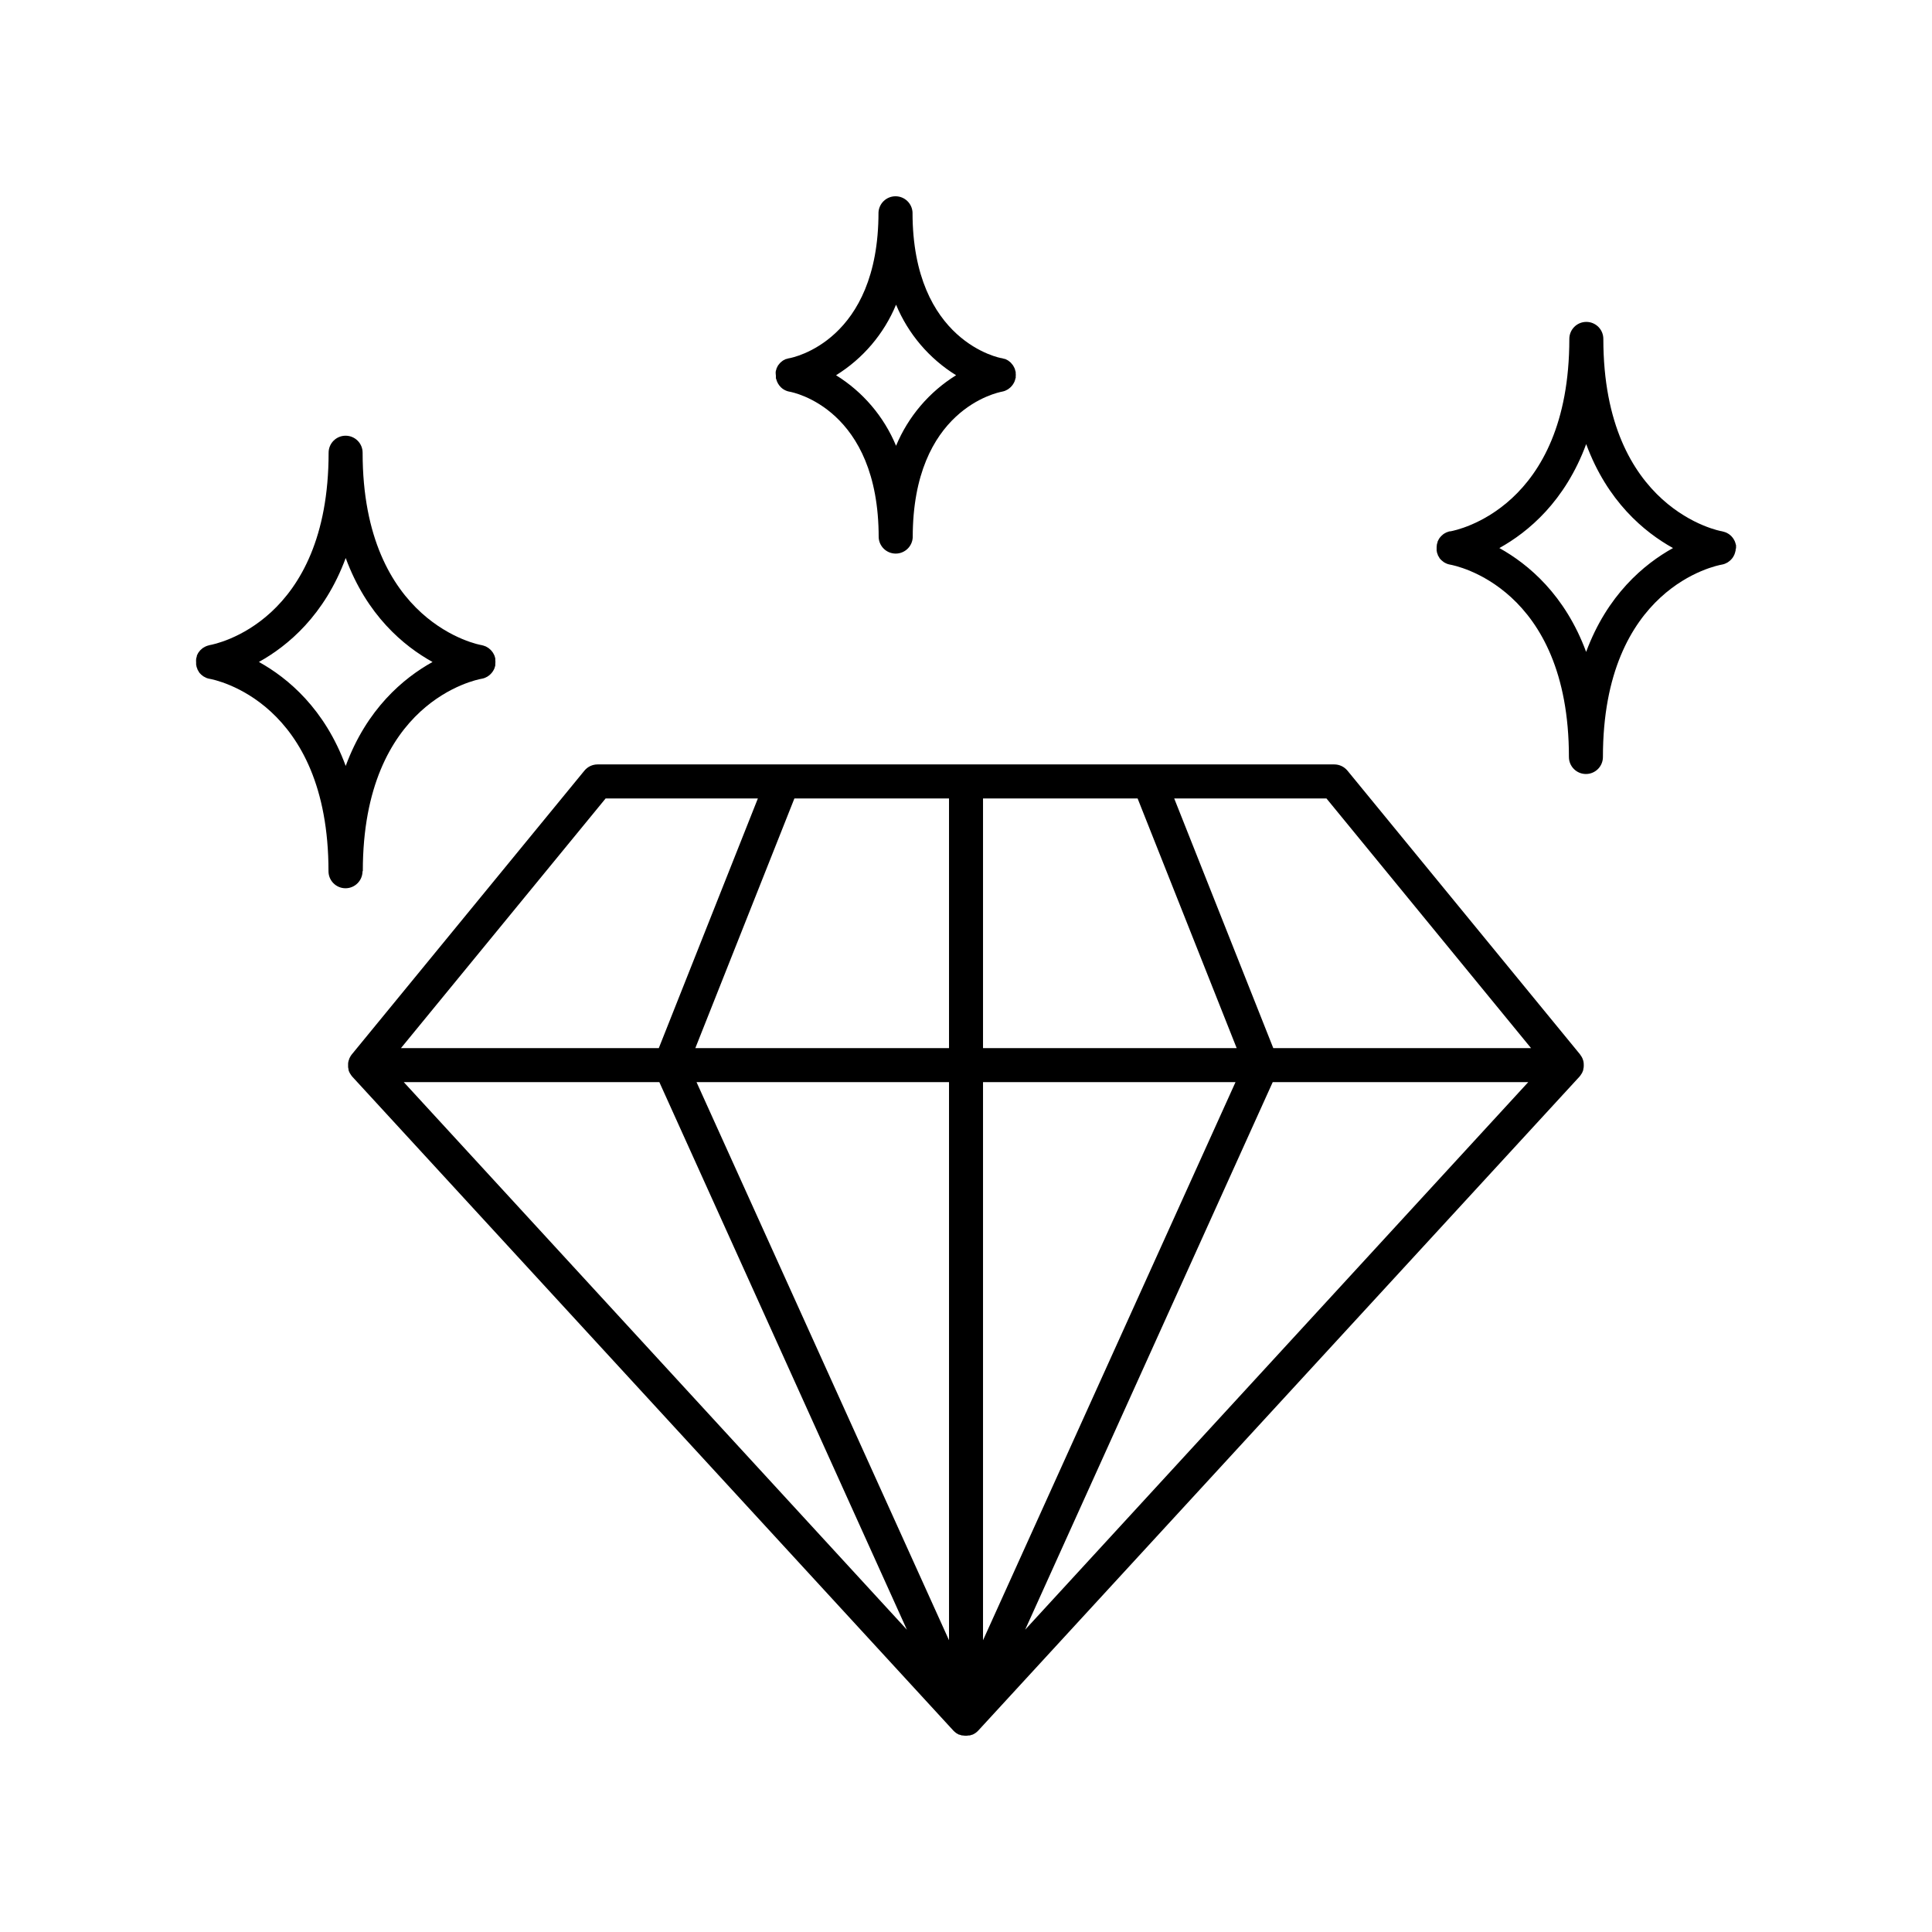
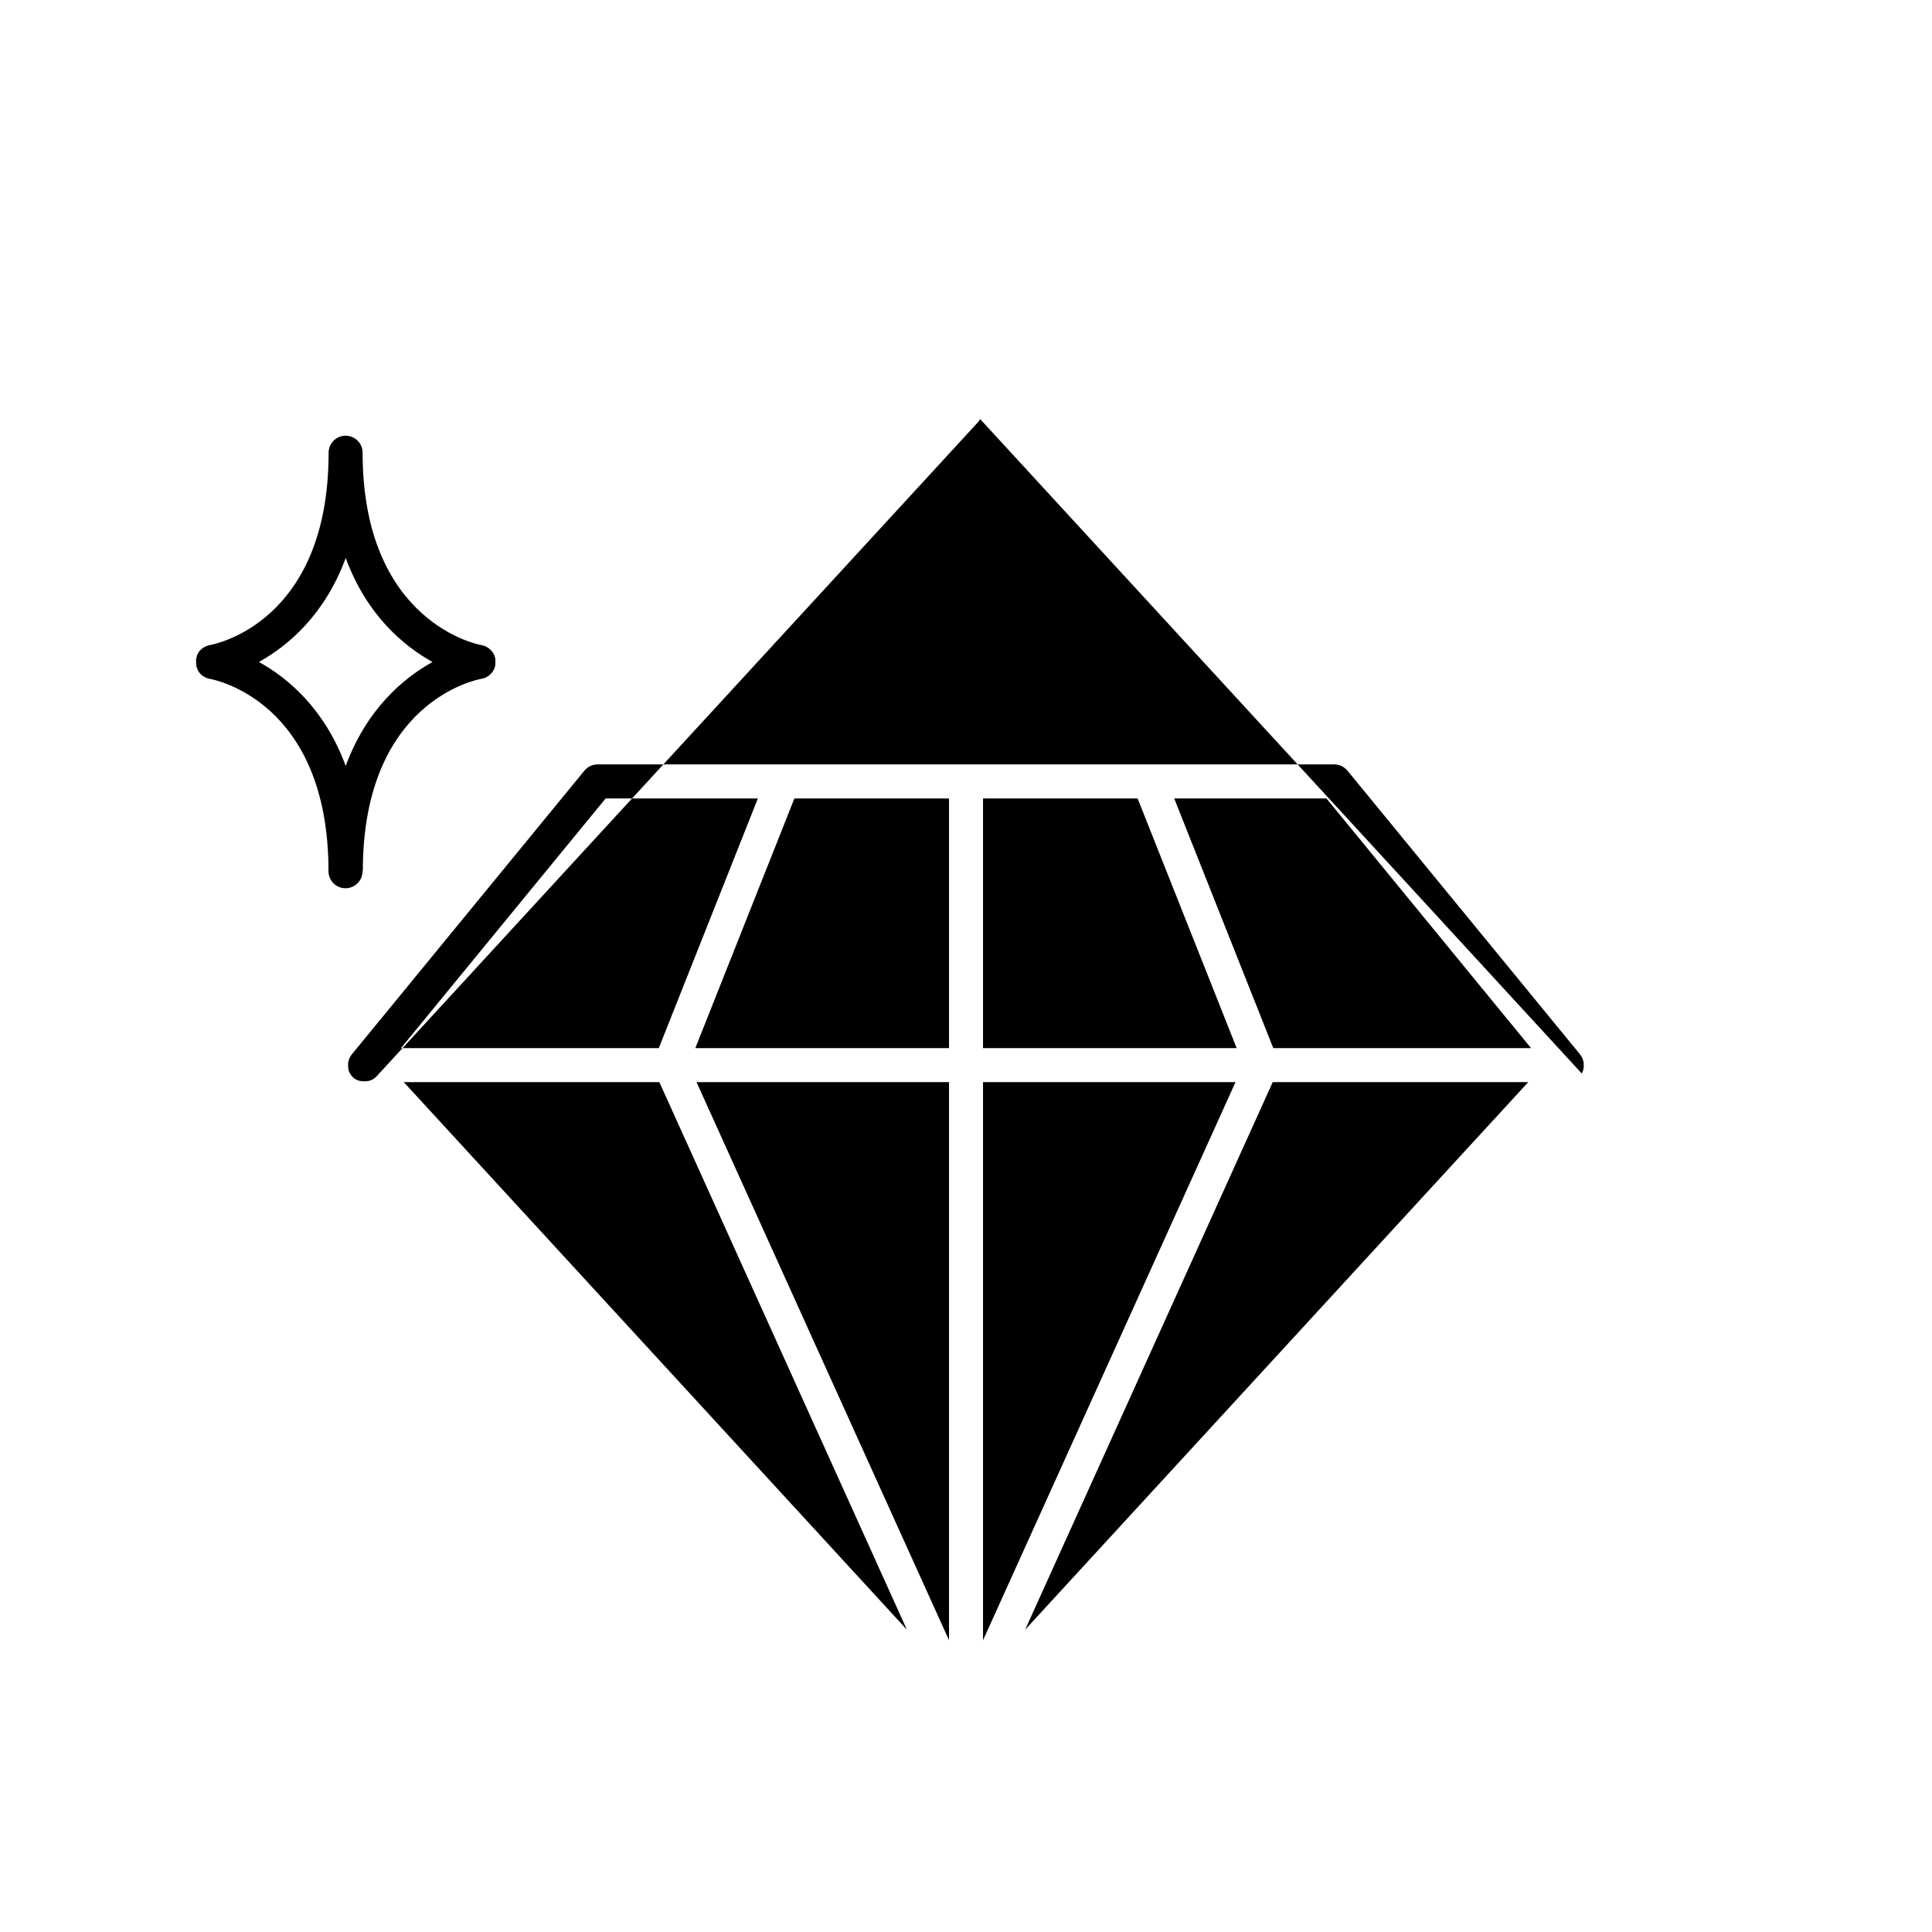
<svg xmlns="http://www.w3.org/2000/svg" fill="#000000" width="800px" height="800px" version="1.1" viewBox="144 144 512 512">
  <g>
-     <path d="m349.62 243.54v0.129c-0.008 0.16-0.008 0.328 0 0.488 0 0.098 0 0.188 0.078 0.285v0.004c0.207 0.836 0.645 1.602 1.262 2.203 0.199 0.191 0.414 0.363 0.648 0.512 0.496 0.32 1.051 0.539 1.633 0.641 0.984 0.168 23.617 4.594 23.617 38.602 0.113 2.41 2.098 4.305 4.512 4.305 2.41 0 4.398-1.895 4.512-4.305 0-33.93 22.523-38.375 23.617-38.602h-0.004c0.277-0.051 0.547-0.121 0.809-0.219l0.297-0.137c0.148-0.078 0.305-0.148 0.453-0.234 0.148-0.09 0.195-0.137 0.297-0.207l-0.004-0.004c0.129-0.086 0.25-0.18 0.363-0.285 0.09-0.078 0.168-0.168 0.254-0.254h0.004c0.113-0.113 0.219-0.238 0.312-0.363l0.195-0.277c0.09-0.137 0.168-0.277 0.246-0.422l0.148-0.316h0.004c0.059-0.145 0.105-0.297 0.145-0.453 0.043-0.121 0.078-0.246 0.102-0.371 0 0 0-0.109 0.051-0.168s0-0.168 0-0.254l-0.004-0.004c0.043-0.324 0.043-0.656 0-0.984v-0.254c0-0.09 0-0.098-0.051-0.156h0.004c-0.035-0.16-0.078-0.32-0.129-0.473 0-0.129-0.078-0.254-0.129-0.383v-0.004c-0.059-0.137-0.129-0.273-0.207-0.402-0.07-0.129-0.137-0.254-0.215-0.375-0.18-0.238-0.371-0.469-0.57-0.688l-0.234-0.207h-0.004c-0.145-0.125-0.293-0.242-0.453-0.352l-0.195-0.109c-0.199-0.121-0.406-0.227-0.621-0.316h-0.117c-0.242-0.086-0.492-0.156-0.75-0.207h-0.051c-0.234 0-23.617-4.262-23.617-38.602h0.004c-0.113-2.41-2.098-4.305-4.512-4.305-2.41 0-4.398 1.895-4.512 4.305 0 33.977-22.633 38.426-23.617 38.613h-0.051 0.004c-0.25 0.047-0.492 0.117-0.727 0.207h-0.141c-0.203 0.086-0.402 0.188-0.59 0.305l-0.215 0.117c-0.141 0.102-0.277 0.207-0.406 0.324-0.199 0.152-0.379 0.328-0.531 0.531-0.117 0.137-0.227 0.277-0.336 0.422-0.109 0.148-0.07 0.129-0.109 0.195l0.004 0.004c-0.121 0.199-0.227 0.406-0.316 0.621v0.098c-0.094 0.25-0.168 0.512-0.215 0.777v0.059c-0.008 0.316 0.012 0.633 0.059 0.945zm31.844-18.797c3.215 7.746 8.781 14.285 15.91 18.699-7.125 4.418-12.688 10.953-15.91 18.695-3.215-7.742-8.777-14.281-15.902-18.695 7.129-4.414 12.691-10.953 15.902-18.699z" />
    <path d="m240.15 374.87c0-44.98 30.18-50.766 31.488-50.992 0.273-0.047 0.543-0.121 0.805-0.215l0.297-0.137c0.148-0.078 0.305-0.148 0.453-0.234l0.297-0.207-0.004-0.004c0.129-0.086 0.25-0.184 0.363-0.285l0.254-0.254h0.004c0.113-0.117 0.219-0.238 0.316-0.367l0.195-0.277c0.09-0.137 0.168-0.277 0.246-0.422l0.148-0.316v0.004c0.059-0.148 0.109-0.297 0.145-0.453 0.047-0.121 0.078-0.246 0.102-0.375v-0.168-0.254c0.043-0.328 0.043-0.656 0-0.984v-0.254-0.156-0.004c-0.031-0.156-0.07-0.309-0.121-0.461-0.051-0.137-0.09-0.266-0.137-0.395-0.051-0.129-0.137-0.277-0.207-0.402-0.07-0.129-0.129-0.246-0.207-0.355-0.09-0.137-0.195-0.27-0.305-0.391-0.07-0.09-0.145-0.176-0.227-0.258-0.137-0.137-0.285-0.266-0.441-0.383l-0.195-0.156v-0.004c-0.18-0.117-0.363-0.223-0.551-0.324l-0.195-0.098-0.59-0.207-0.266-0.07-0.004 0.004c-0.074-0.027-0.148-0.047-0.227-0.062-0.316 0-31.488-5.676-31.488-50.98 0-2.488-2.016-4.504-4.508-4.504-2.488 0-4.504 2.016-4.504 4.504 0 44.918-30.121 50.746-31.488 50.98l-0.168 0.051-0.375 0.098c-0.168 0.051-0.332 0.109-0.492 0.18l-0.246 0.129v-0.004c-0.184 0.086-0.363 0.191-0.531 0.305l-0.168 0.129c-0.176 0.129-0.34 0.273-0.492 0.434-0.047 0.043-0.09 0.086-0.125 0.137-0.152 0.168-0.293 0.344-0.414 0.531-0.031 0.055-0.062 0.109-0.098 0.16-0.121 0.203-0.227 0.41-0.316 0.629v0.148c-0.082 0.234-0.145 0.473-0.195 0.719v0.059c-0.008 0.031-0.008 0.066 0 0.098-0.027 0.246-0.027 0.492 0 0.738v0.195 0.441c0 0.148 0.051 0.176 0.07 0.254v0.117l-0.004 0.004c0.059 0.27 0.148 0.531 0.266 0.777v0.078c0.113 0.234 0.246 0.457 0.395 0.672 0.004 0.023 0.004 0.043 0 0.066 0.148 0.207 0.316 0.398 0.504 0.57l0.07 0.078-0.004 0.004c0.18 0.164 0.371 0.312 0.57 0.449l0.117 0.078 0.004 0.004c0.211 0.129 0.438 0.242 0.668 0.344l0.098 0.051v-0.004c0.27 0.102 0.551 0.18 0.836 0.227 1.277 0.227 31.488 6.012 31.488 50.992 0 2.488 2.019 4.508 4.508 4.508s4.508-2.019 4.508-4.508zm-27.551-55.438c7.703-4.269 17.426-12.418 23.016-27.551 5.578 15.133 15.301 23.281 23.008 27.551-7.703 4.281-17.426 12.418-23.008 27.551-5.562-15.133-15.285-23.273-22.988-27.551z" />
-     <path d="m604.07 289.24c0.012-0.156 0.012-0.312 0-0.473v-0.254c0-0.09 0-0.098-0.051-0.156h0.004c-0.031-0.152-0.07-0.301-0.121-0.445-0.039-0.145-0.086-0.285-0.145-0.422-0.051-0.117-0.109-0.234-0.168-0.344-0.078-0.152-0.164-0.297-0.258-0.434l-0.215-0.285c-0.102-0.133-0.211-0.258-0.324-0.375l-0.305-0.266c-0.109-0.09-0.227-0.188-0.344-0.266-0.117-0.078-0.266-0.156-0.402-0.234l-0.344-0.176-0.48-0.156-0.004-0.004c-0.121-0.043-0.242-0.078-0.367-0.098-0.066-0.027-0.137-0.047-0.207-0.059-0.305 0-31.438-5.676-31.438-50.98v-0.004c0-2.488-2.016-4.504-4.508-4.504-2.488 0-4.504 2.016-4.504 4.504 0 44.918-30.121 50.746-31.488 50.992h-0.207l-0.254 0.07h-0.004c-0.207 0.055-0.41 0.129-0.609 0.215l-0.129 0.07c-0.223 0.102-0.434 0.227-0.637 0.363l-0.078 0.059h-0.004c-0.199 0.156-0.391 0.32-0.57 0.504l-0.07 0.09 0.004-0.004c-0.172 0.18-0.324 0.375-0.465 0.582l-0.07 0.117h0.004c-0.129 0.211-0.242 0.43-0.336 0.66-0.004 0.043-0.004 0.086 0 0.129-0.09 0.238-0.16 0.484-0.207 0.738v0.047c-0.004 0.035-0.004 0.066 0 0.098-0.039 0.246-0.059 0.492-0.047 0.738v0.207 0.441c0 0.148 0.051 0.168 0.07 0.246v0.129h-0.004c0.059 0.246 0.141 0.484 0.246 0.711v0.078c0.113 0.23 0.246 0.457 0.395 0.668-0.004 0.023-0.004 0.047 0 0.07 0.148 0.203 0.316 0.395 0.5 0.57 0.023 0.031 0.051 0.059 0.082 0.078 0.176 0.164 0.359 0.316 0.559 0.453l0.117 0.078c0.215 0.133 0.438 0.25 0.672 0.344l0.098 0.051c0.27 0.102 0.551 0.176 0.836 0.227 1.277 0.227 31.488 6.012 31.488 50.98 0 2.488 2.016 4.508 4.508 4.508 2.488 0 4.504-2.019 4.504-4.508 0-44.969 30.18-50.754 31.488-50.98 0.277-0.051 0.547-0.121 0.809-0.219l0.297-0.137h-0.004c0.156-0.066 0.309-0.145 0.453-0.227l0.297-0.215c0.129-0.086 0.25-0.18 0.363-0.285l0.254-0.246c0.109-0.117 0.215-0.234 0.316-0.363l0.195-0.277c0.09-0.137 0.168-0.285 0.246-0.434l0.148-0.316c0.059-0.145 0.109-0.289 0.148-0.441 0.043-0.121 0.074-0.246 0.098-0.375 0-0.059 0-0.109 0.051-0.168 0.051-0.059 0-0.176 0-0.266v0.004c0.047-0.141 0.086-0.281 0.117-0.426zm-39.715 27.551c-5.59-15.133-15.312-23.273-23.008-27.551 7.695-4.269 17.418-12.418 23.008-27.551 5.578 15.125 15.301 23.273 23.008 27.551-7.707 4.281-17.426 12.418-23.035 27.555z" />
-     <path d="m563.18 428.48 0.098-0.168c0.117-0.234 0.215-0.48 0.297-0.727v-0.141c0.059-0.207 0.098-0.418 0.125-0.629 0.008-0.078 0.008-0.156 0-0.234 0.023-0.199 0.023-0.395 0-0.594 0.008-0.062 0.008-0.129 0-0.195-0.02-0.258-0.066-0.512-0.137-0.758 0-0.07-0.051-0.129-0.07-0.188s-0.09-0.266-0.137-0.395l-0.09-0.168-0.117-0.227v0.004c-0.113-0.199-0.242-0.391-0.383-0.57-0.012-0.027-0.031-0.055-0.047-0.082l-61.629-75.18v0.004c-0.855-1.043-2.133-1.652-3.484-1.652h-195.25c-1.348 0-2.629 0.609-3.484 1.652l-61.625 75.176-0.059 0.078-0.004 0.004c-0.141 0.176-0.266 0.367-0.371 0.57l-0.117 0.227c-0.035 0.051-0.066 0.109-0.09 0.164-0.059 0.129-0.102 0.262-0.137 0.395 0 0.059 0 0.117-0.07 0.188-0.07 0.25-0.117 0.5-0.148 0.758v0.195 0.59 0.238c0.023 0.211 0.062 0.422 0.117 0.629v0.137 0.004c0.074 0.25 0.172 0.496 0.297 0.727l0.098 0.168c0.098 0.176 0.211 0.348 0.336 0.512l0.148 0.188c0.035 0.043 0.074 0.09 0.105 0.137l159.32 173.33 0.098 0.09c0.145 0.152 0.301 0.289 0.473 0.41l0.109 0.098 0.09 0.059v0.004c0.215 0.145 0.441 0.273 0.676 0.383h0.109c0.223 0.086 0.449 0.156 0.68 0.215h0.215c0.273 0.051 0.551 0.078 0.828 0.078 0.273 0 0.547-0.027 0.816-0.078h0.254l0.441-0.137 0.234-0.078h0.07 0.004c0.148-0.07 0.293-0.148 0.434-0.238l0.129-0.07 0.148-0.098 0.168-0.129 0.254-0.195 0.273-0.273c0.031-0.02 0.059-0.043 0.078-0.07l159.33-173.3c0.031-0.047 0.07-0.094 0.109-0.137l0.148-0.188h-0.004c0.121-0.164 0.234-0.336 0.336-0.512zm-13.441-6.723h-68.309l-26.254-66.164h40.344zm-154.24-66.164v66.164h-67.227l26.254-66.164zm0 75.18v147.91l-66.914-147.91zm9.012 0h66.914l-66.914 147.91zm0-9.012v-66.168h40.965l26.254 66.164zm-100.01-66.168h40.344l-26.254 66.164h-68.328zm14.23 75.18 65.602 145.11-133.33-145.11zm96.945 145.11 65.609-145.11h67.719z" />
+     <path d="m563.18 428.48 0.098-0.168c0.117-0.234 0.215-0.48 0.297-0.727v-0.141c0.059-0.207 0.098-0.418 0.125-0.629 0.008-0.078 0.008-0.156 0-0.234 0.023-0.199 0.023-0.395 0-0.594 0.008-0.062 0.008-0.129 0-0.195-0.02-0.258-0.066-0.512-0.137-0.758 0-0.07-0.051-0.129-0.07-0.188s-0.09-0.266-0.137-0.395l-0.09-0.168-0.117-0.227v0.004c-0.113-0.199-0.242-0.391-0.383-0.57-0.012-0.027-0.031-0.055-0.047-0.082l-61.629-75.18v0.004c-0.855-1.043-2.133-1.652-3.484-1.652h-195.25c-1.348 0-2.629 0.609-3.484 1.652l-61.625 75.176-0.059 0.078-0.004 0.004c-0.141 0.176-0.266 0.367-0.371 0.57l-0.117 0.227c-0.035 0.051-0.066 0.109-0.09 0.164-0.059 0.129-0.102 0.262-0.137 0.395 0 0.059 0 0.117-0.07 0.188-0.07 0.25-0.117 0.5-0.148 0.758v0.195 0.59 0.238c0.023 0.211 0.062 0.422 0.117 0.629v0.137 0.004c0.074 0.25 0.172 0.496 0.297 0.727l0.098 0.168c0.098 0.176 0.211 0.348 0.336 0.512l0.148 0.188c0.035 0.043 0.074 0.09 0.105 0.137c0.145 0.152 0.301 0.289 0.473 0.41l0.109 0.098 0.09 0.059v0.004c0.215 0.145 0.441 0.273 0.676 0.383h0.109c0.223 0.086 0.449 0.156 0.68 0.215h0.215c0.273 0.051 0.551 0.078 0.828 0.078 0.273 0 0.547-0.027 0.816-0.078h0.254l0.441-0.137 0.234-0.078h0.07 0.004c0.148-0.07 0.293-0.148 0.434-0.238l0.129-0.07 0.148-0.098 0.168-0.129 0.254-0.195 0.273-0.273c0.031-0.02 0.059-0.043 0.078-0.07l159.33-173.3c0.031-0.047 0.07-0.094 0.109-0.137l0.148-0.188h-0.004c0.121-0.164 0.234-0.336 0.336-0.512zm-13.441-6.723h-68.309l-26.254-66.164h40.344zm-154.24-66.164v66.164h-67.227l26.254-66.164zm0 75.18v147.91l-66.914-147.91zm9.012 0h66.914l-66.914 147.91zm0-9.012v-66.168h40.965l26.254 66.164zm-100.01-66.168h40.344l-26.254 66.164h-68.328zm14.23 75.18 65.602 145.11-133.33-145.11zm96.945 145.11 65.609-145.11h67.719z" />
  </g>
</svg>